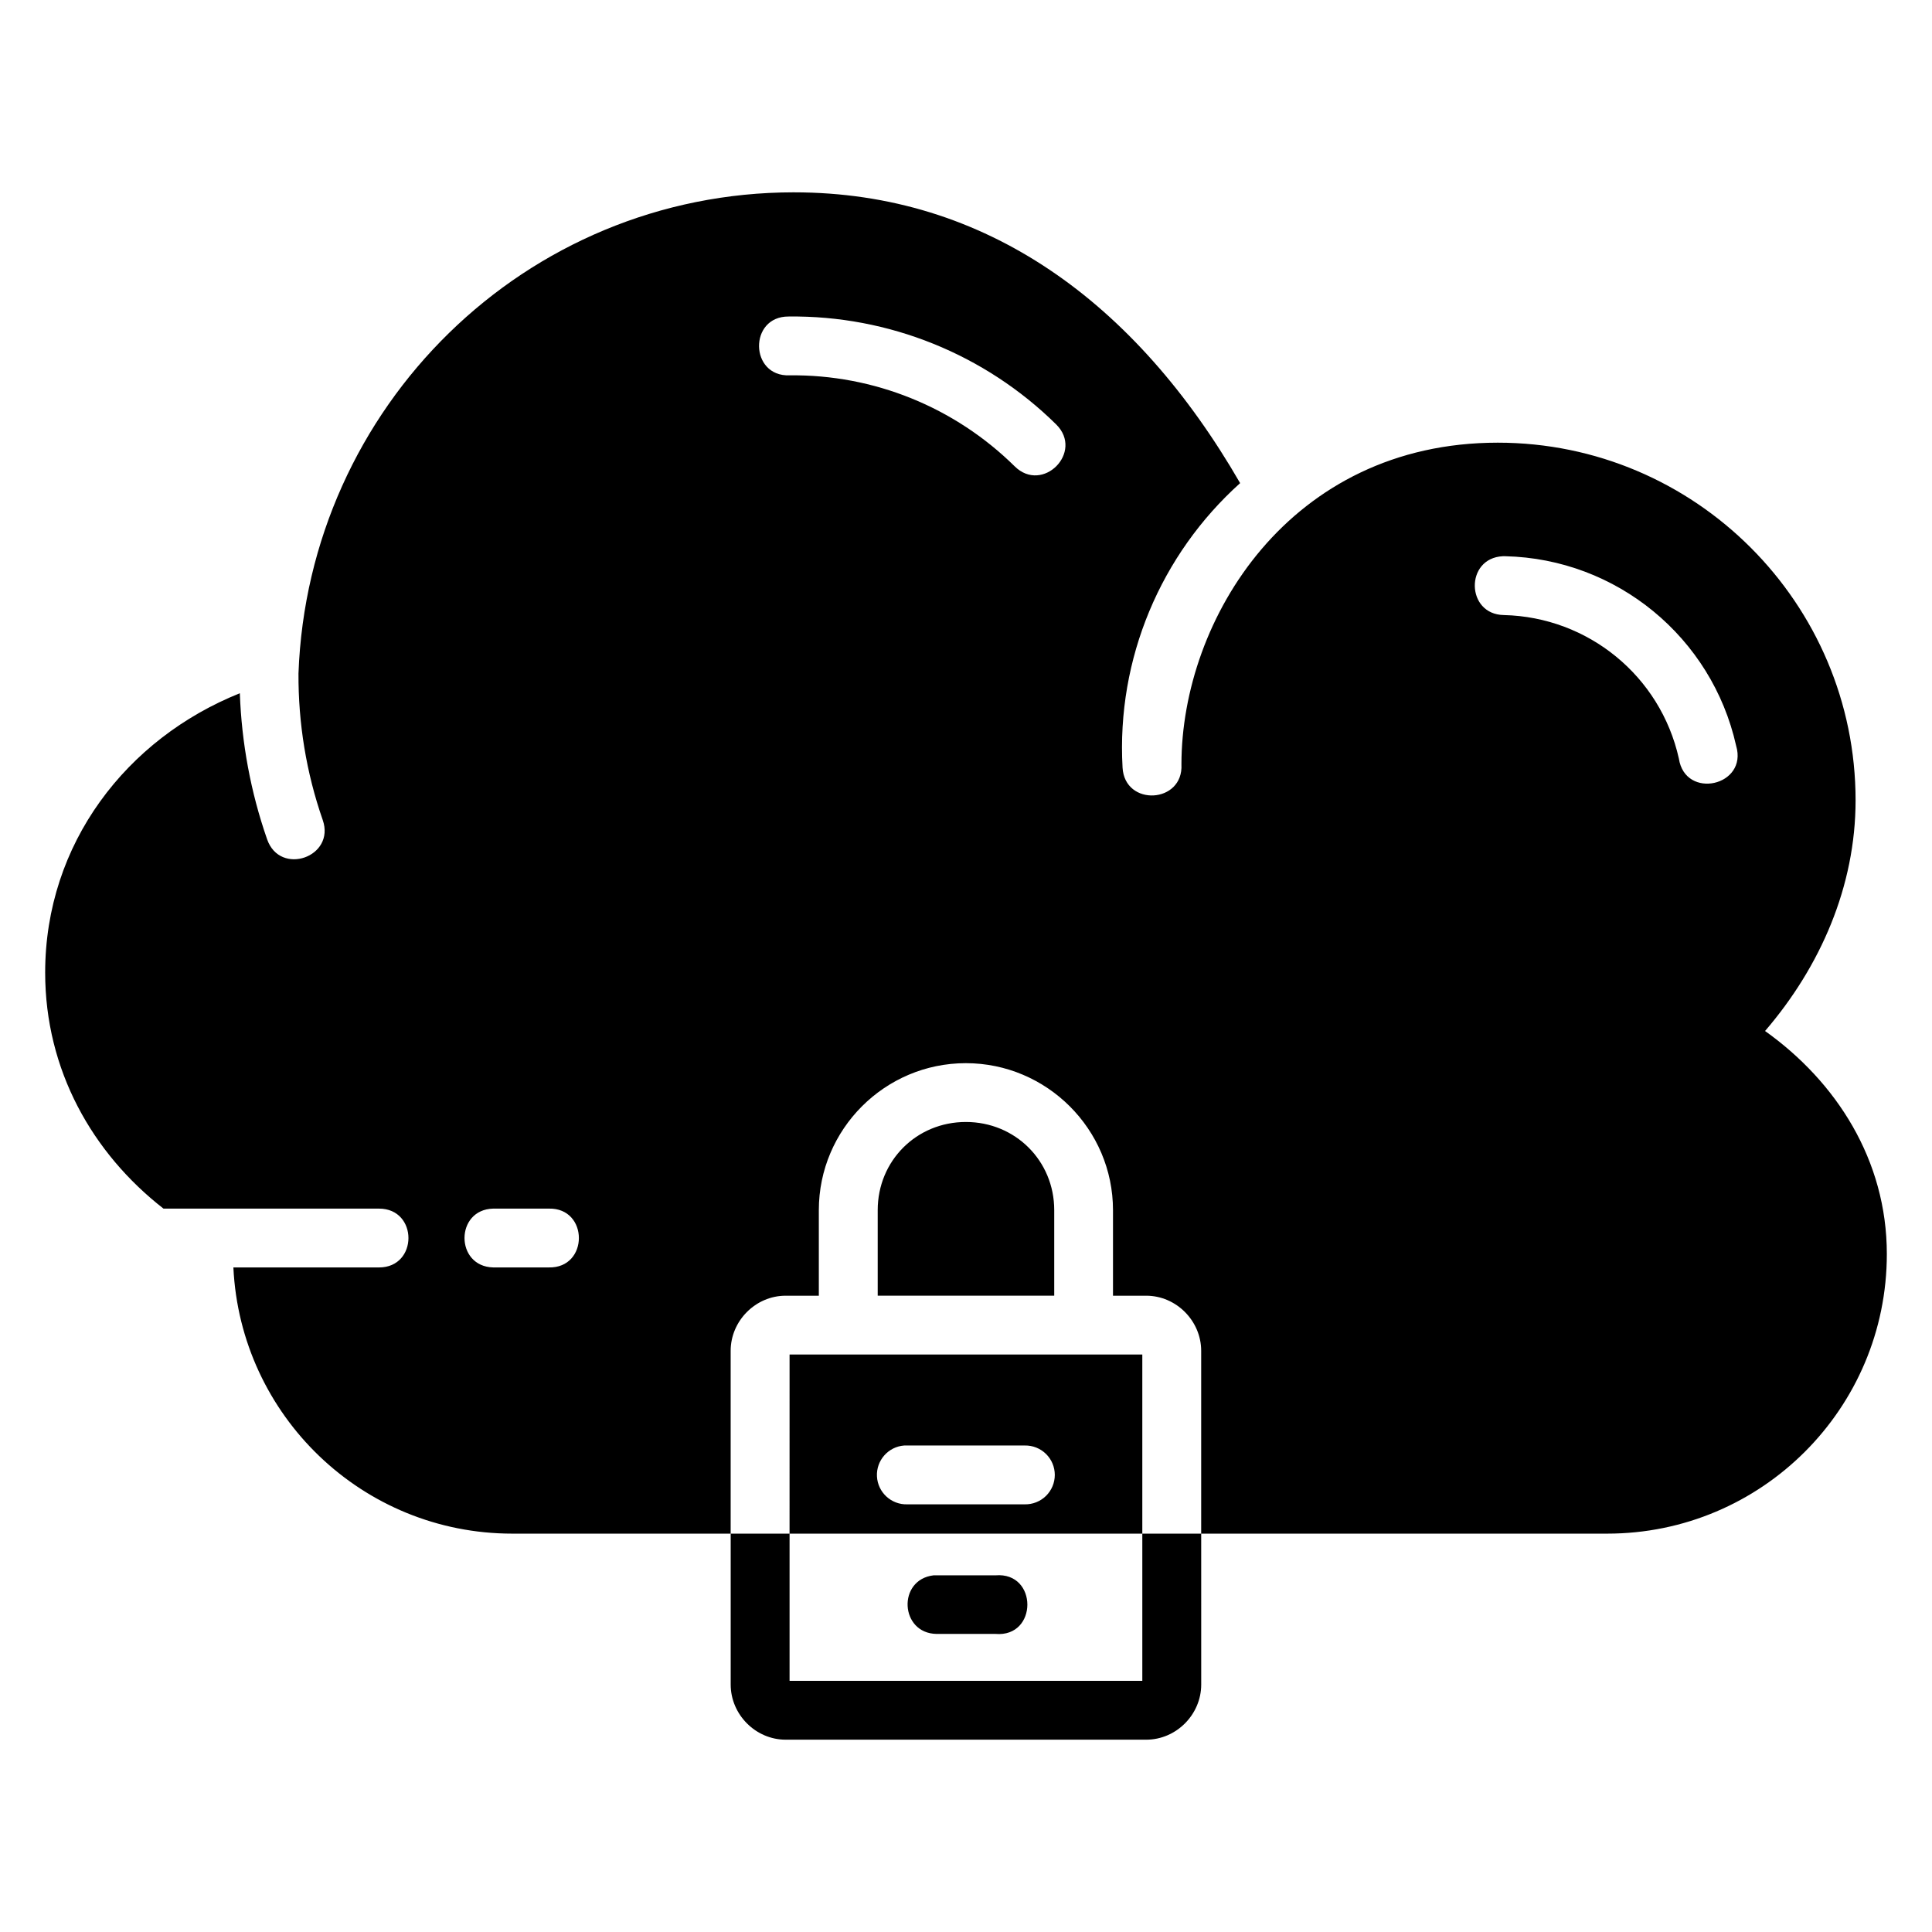
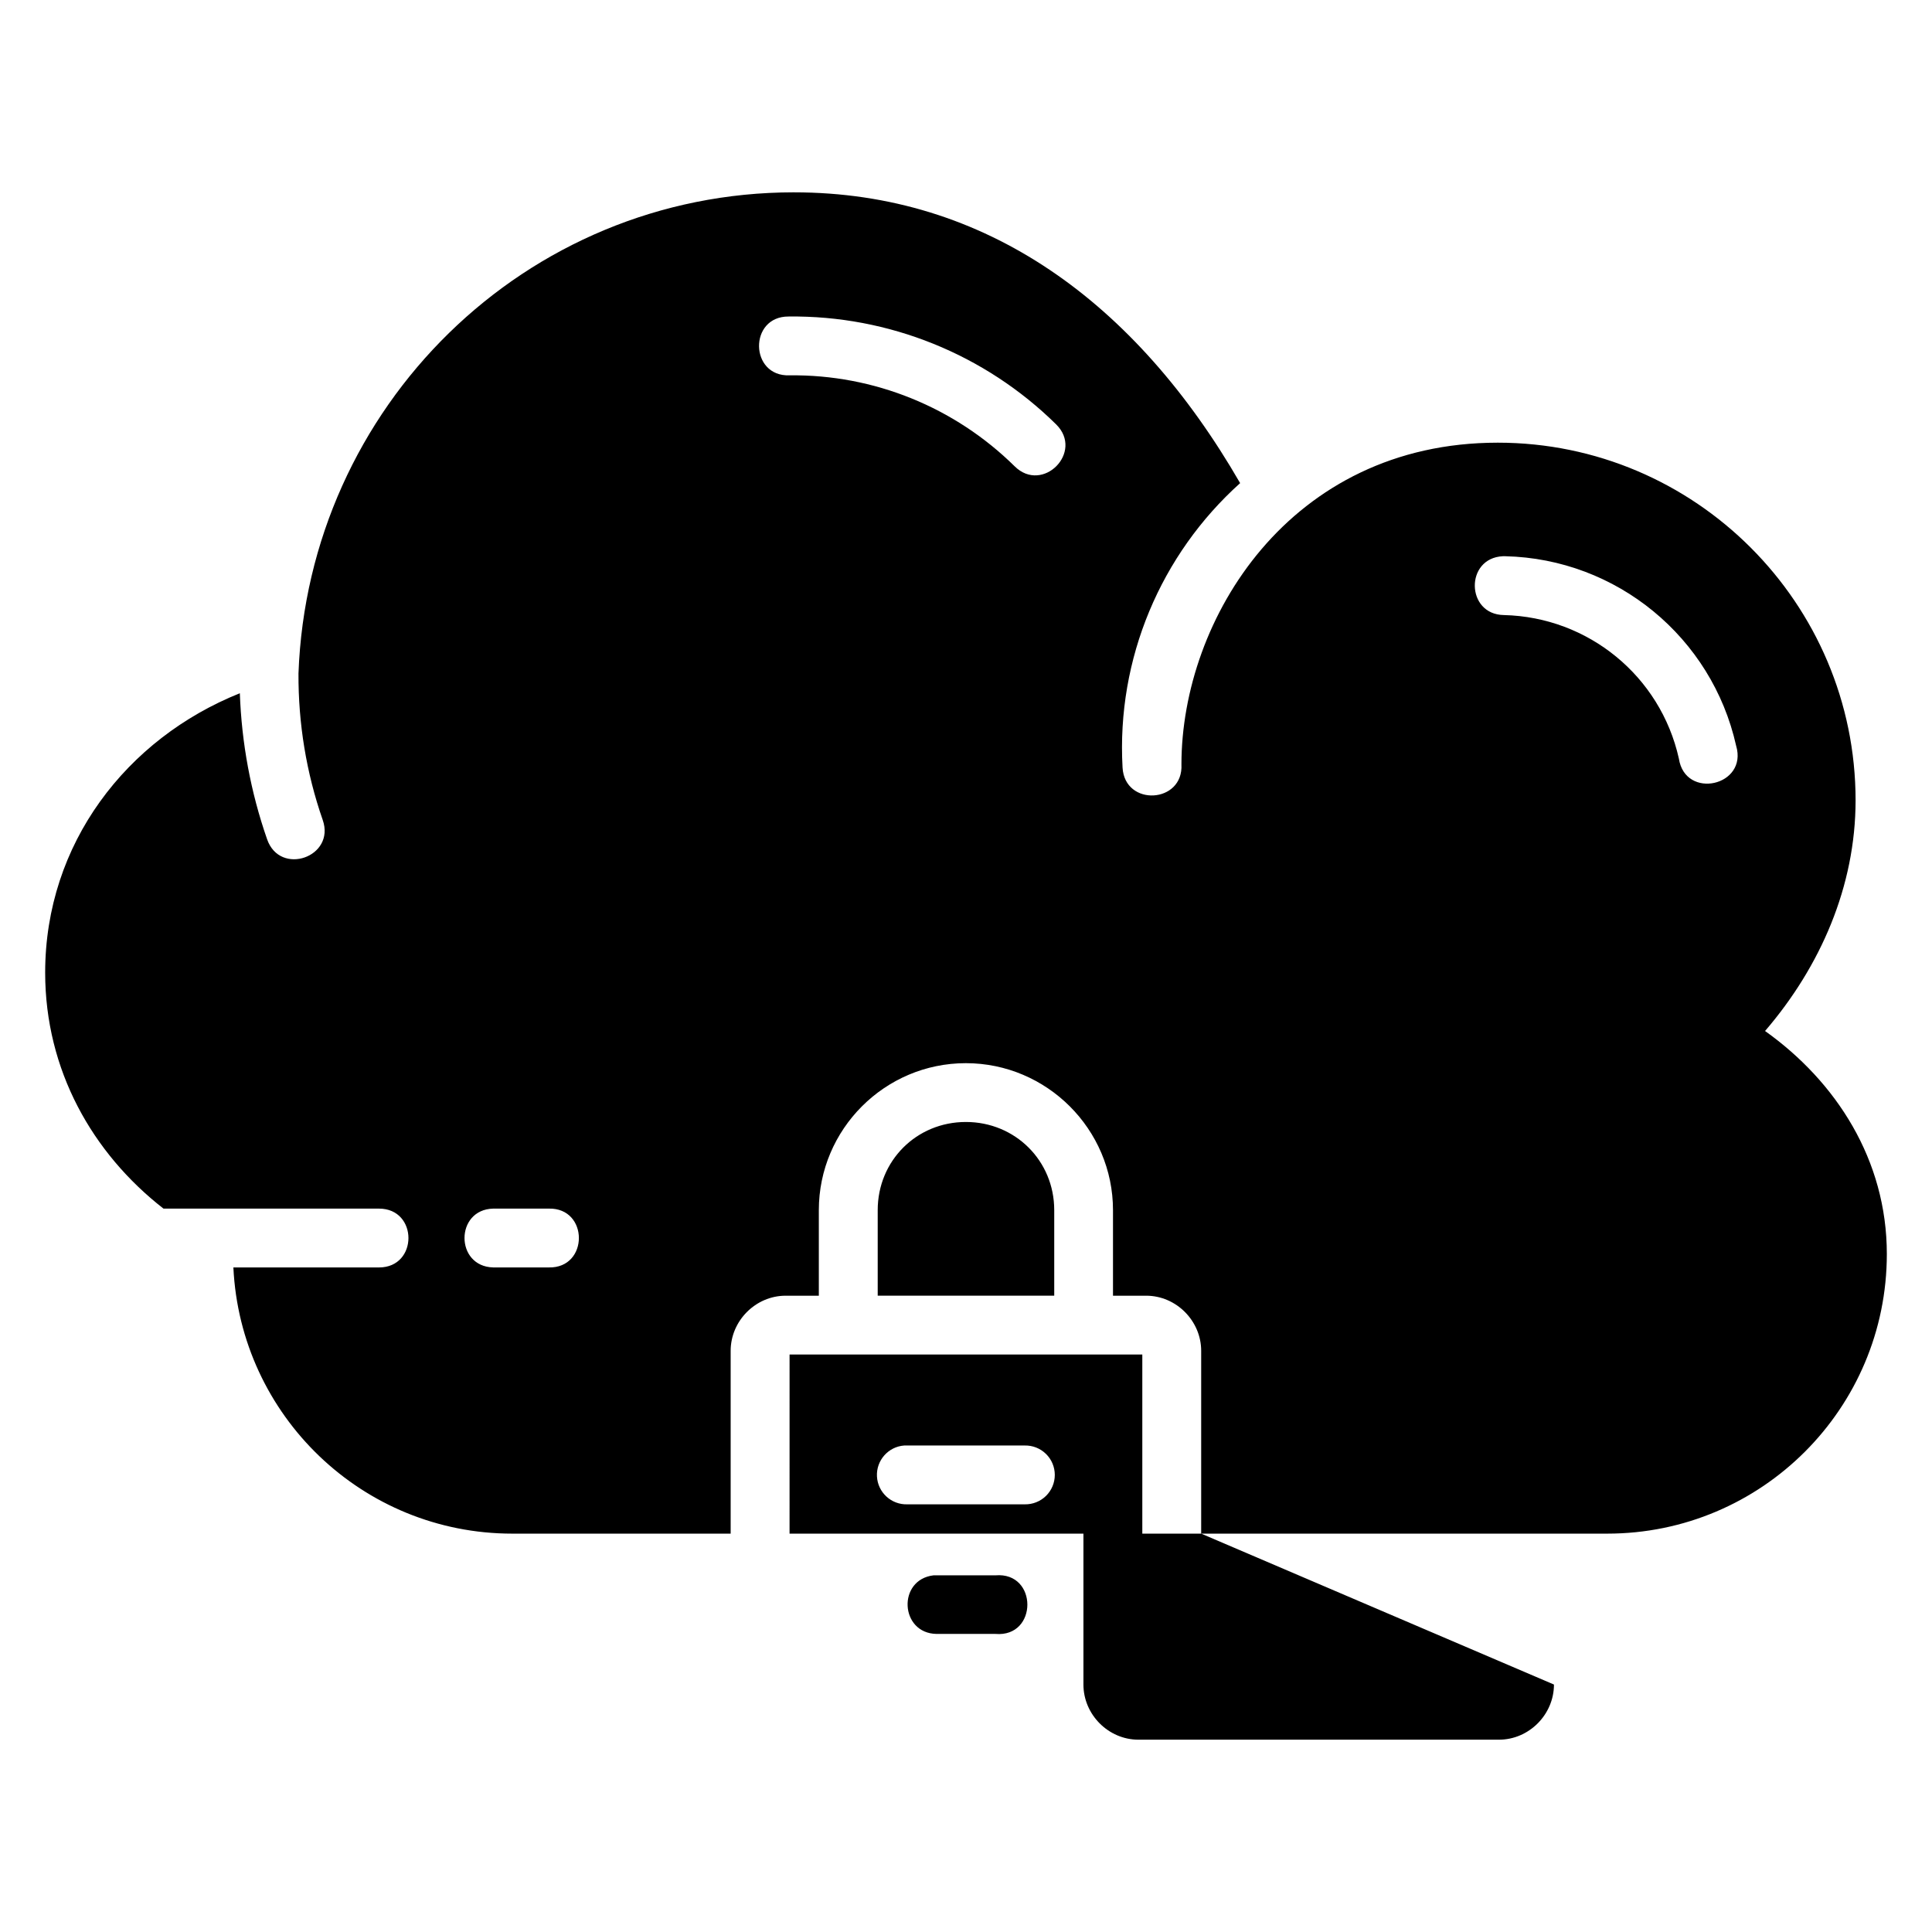
<svg xmlns="http://www.w3.org/2000/svg" fill="#000000" width="800px" height="800px" version="1.1" viewBox="144 144 512 512">
-   <path d="m354.4 194.97c-71.246 0-128.72 56.883-131.3 127.51-0.062 13.172 2.059 26.301 6.426 38.82 3.422 9.824-11.316 14.953-14.734 5.129-4.363-12.504-6.762-25.562-7.231-38.711-29.957 12-51.59 39.797-51.59 74.043 0 25.809 12.512 47.855 31.359 62.535h57.117c10.395 0 10.395 15.59 0 15.59h-38.598c1.871 39.258 34.203 70.543 73.922 70.543h57.863v-48.441c0-7.953 6.617-14.613 14.57-14.613h8.797v-22.668c0-21.457 17.5-38.957 38.957-38.957 21.453 0 39 17.5 39 38.957v22.668h8.801c7.953 0 14.57 6.664 14.57 14.613v48.441h107.6c40.922 0 74.105-33.184 74.105-74.105 0-24.914-13.414-45.672-32.273-59.098 14.703-17.117 23.98-38.367 23.992-61.105 0-52.281-42.543-94.809-94.824-94.809-55.164 0-83.809 46.793-83.832 85.25 0.57 10.406-15.031 11.258-15.605 0.852-1.617-28.875 10.137-56.5 31.16-75.383-27.652-47.898-67.406-77.059-118.25-77.059zm107.93 355.46h-15.605v39.016h-93.48v-39.016h-15.605v39.992c0 7.953 6.617 14.613 14.57 14.613h95.555c7.953 0 14.57-6.664 14.57-14.613zm-109.09 0h93.484v-47.465h-93.48zm-0.242-322.55c26.477-0.316 52.039 10 70.895 28.59 7.414 7.328-3.578 18.441-10.992 11.113-15.898-15.676-37.336-24.379-59.66-24.113-10.617 0.398-10.867-15.652-0.242-15.59zm189.27 63.527c0.223-0.008 0.445-0.008 0.672 0 29.461 0.695 54.73 21.457 61.152 50.223 3.18 10.676-13.504 14.41-15.176 3.394-4.879-21.852-24.004-37.5-46.383-38.027-10.09-0.148-10.34-15.117-0.258-15.59zm-142.3 149.93c-13.09 0-23.367 10.277-23.367 23.367v22.668h46.781v-22.668c0-13.09-10.324-23.367-23.414-23.367zm-125.25 22.957h14.719c10.629-0.238 10.629 15.828 0 15.59h-14.719c-10.16-0.238-10.16-15.359 0-15.59zm108.91 62.781h-0.004c0.27-0.016 0.539-0.016 0.809 0h31.133-0.004c2.098-0.047 4.125 0.754 5.625 2.223 1.5 1.465 2.344 3.473 2.344 5.57 0 2.098-0.844 4.106-2.344 5.574-1.5 1.465-3.527 2.266-5.625 2.223h-31.129c-4.242 0.125-7.812-3.16-8.031-7.402-0.219-4.238 2.992-7.875 7.223-8.188zm7.766 34.406c-9.656 1.148-8.914 15.383 0.809 15.527h15.605c11.27 0.953 11.27-16.48 0-15.527h-16.41z" />
+   <path d="m354.4 194.97c-71.246 0-128.72 56.883-131.3 127.51-0.062 13.172 2.059 26.301 6.426 38.82 3.422 9.824-11.316 14.953-14.734 5.129-4.363-12.504-6.762-25.562-7.231-38.711-29.957 12-51.59 39.797-51.59 74.043 0 25.809 12.512 47.855 31.359 62.535h57.117c10.395 0 10.395 15.59 0 15.59h-38.598c1.871 39.258 34.203 70.543 73.922 70.543h57.863v-48.441c0-7.953 6.617-14.613 14.57-14.613h8.797v-22.668c0-21.457 17.5-38.957 38.957-38.957 21.453 0 39 17.5 39 38.957v22.668h8.801c7.953 0 14.57 6.664 14.57 14.613v48.441h107.6c40.922 0 74.105-33.184 74.105-74.105 0-24.914-13.414-45.672-32.273-59.098 14.703-17.117 23.98-38.367 23.992-61.105 0-52.281-42.543-94.809-94.824-94.809-55.164 0-83.809 46.793-83.832 85.25 0.57 10.406-15.031 11.258-15.605 0.852-1.617-28.875 10.137-56.5 31.16-75.383-27.652-47.898-67.406-77.059-118.25-77.059zm107.93 355.46h-15.605v39.016v-39.016h-15.605v39.992c0 7.953 6.617 14.613 14.57 14.613h95.555c7.953 0 14.57-6.664 14.57-14.613zm-109.09 0h93.484v-47.465h-93.48zm-0.242-322.55c26.477-0.316 52.039 10 70.895 28.59 7.414 7.328-3.578 18.441-10.992 11.113-15.898-15.676-37.336-24.379-59.66-24.113-10.617 0.398-10.867-15.652-0.242-15.59zm189.27 63.527c0.223-0.008 0.445-0.008 0.672 0 29.461 0.695 54.73 21.457 61.152 50.223 3.18 10.676-13.504 14.41-15.176 3.394-4.879-21.852-24.004-37.5-46.383-38.027-10.09-0.148-10.34-15.117-0.258-15.59zm-142.3 149.93c-13.09 0-23.367 10.277-23.367 23.367v22.668h46.781v-22.668c0-13.09-10.324-23.367-23.414-23.367zm-125.25 22.957h14.719c10.629-0.238 10.629 15.828 0 15.59h-14.719c-10.16-0.238-10.16-15.359 0-15.59zm108.91 62.781h-0.004c0.27-0.016 0.539-0.016 0.809 0h31.133-0.004c2.098-0.047 4.125 0.754 5.625 2.223 1.5 1.465 2.344 3.473 2.344 5.57 0 2.098-0.844 4.106-2.344 5.574-1.5 1.465-3.527 2.266-5.625 2.223h-31.129c-4.242 0.125-7.812-3.16-8.031-7.402-0.219-4.238 2.992-7.875 7.223-8.188zm7.766 34.406c-9.656 1.148-8.914 15.383 0.809 15.527h15.605c11.27 0.953 11.27-16.48 0-15.527h-16.41z" />
</svg>